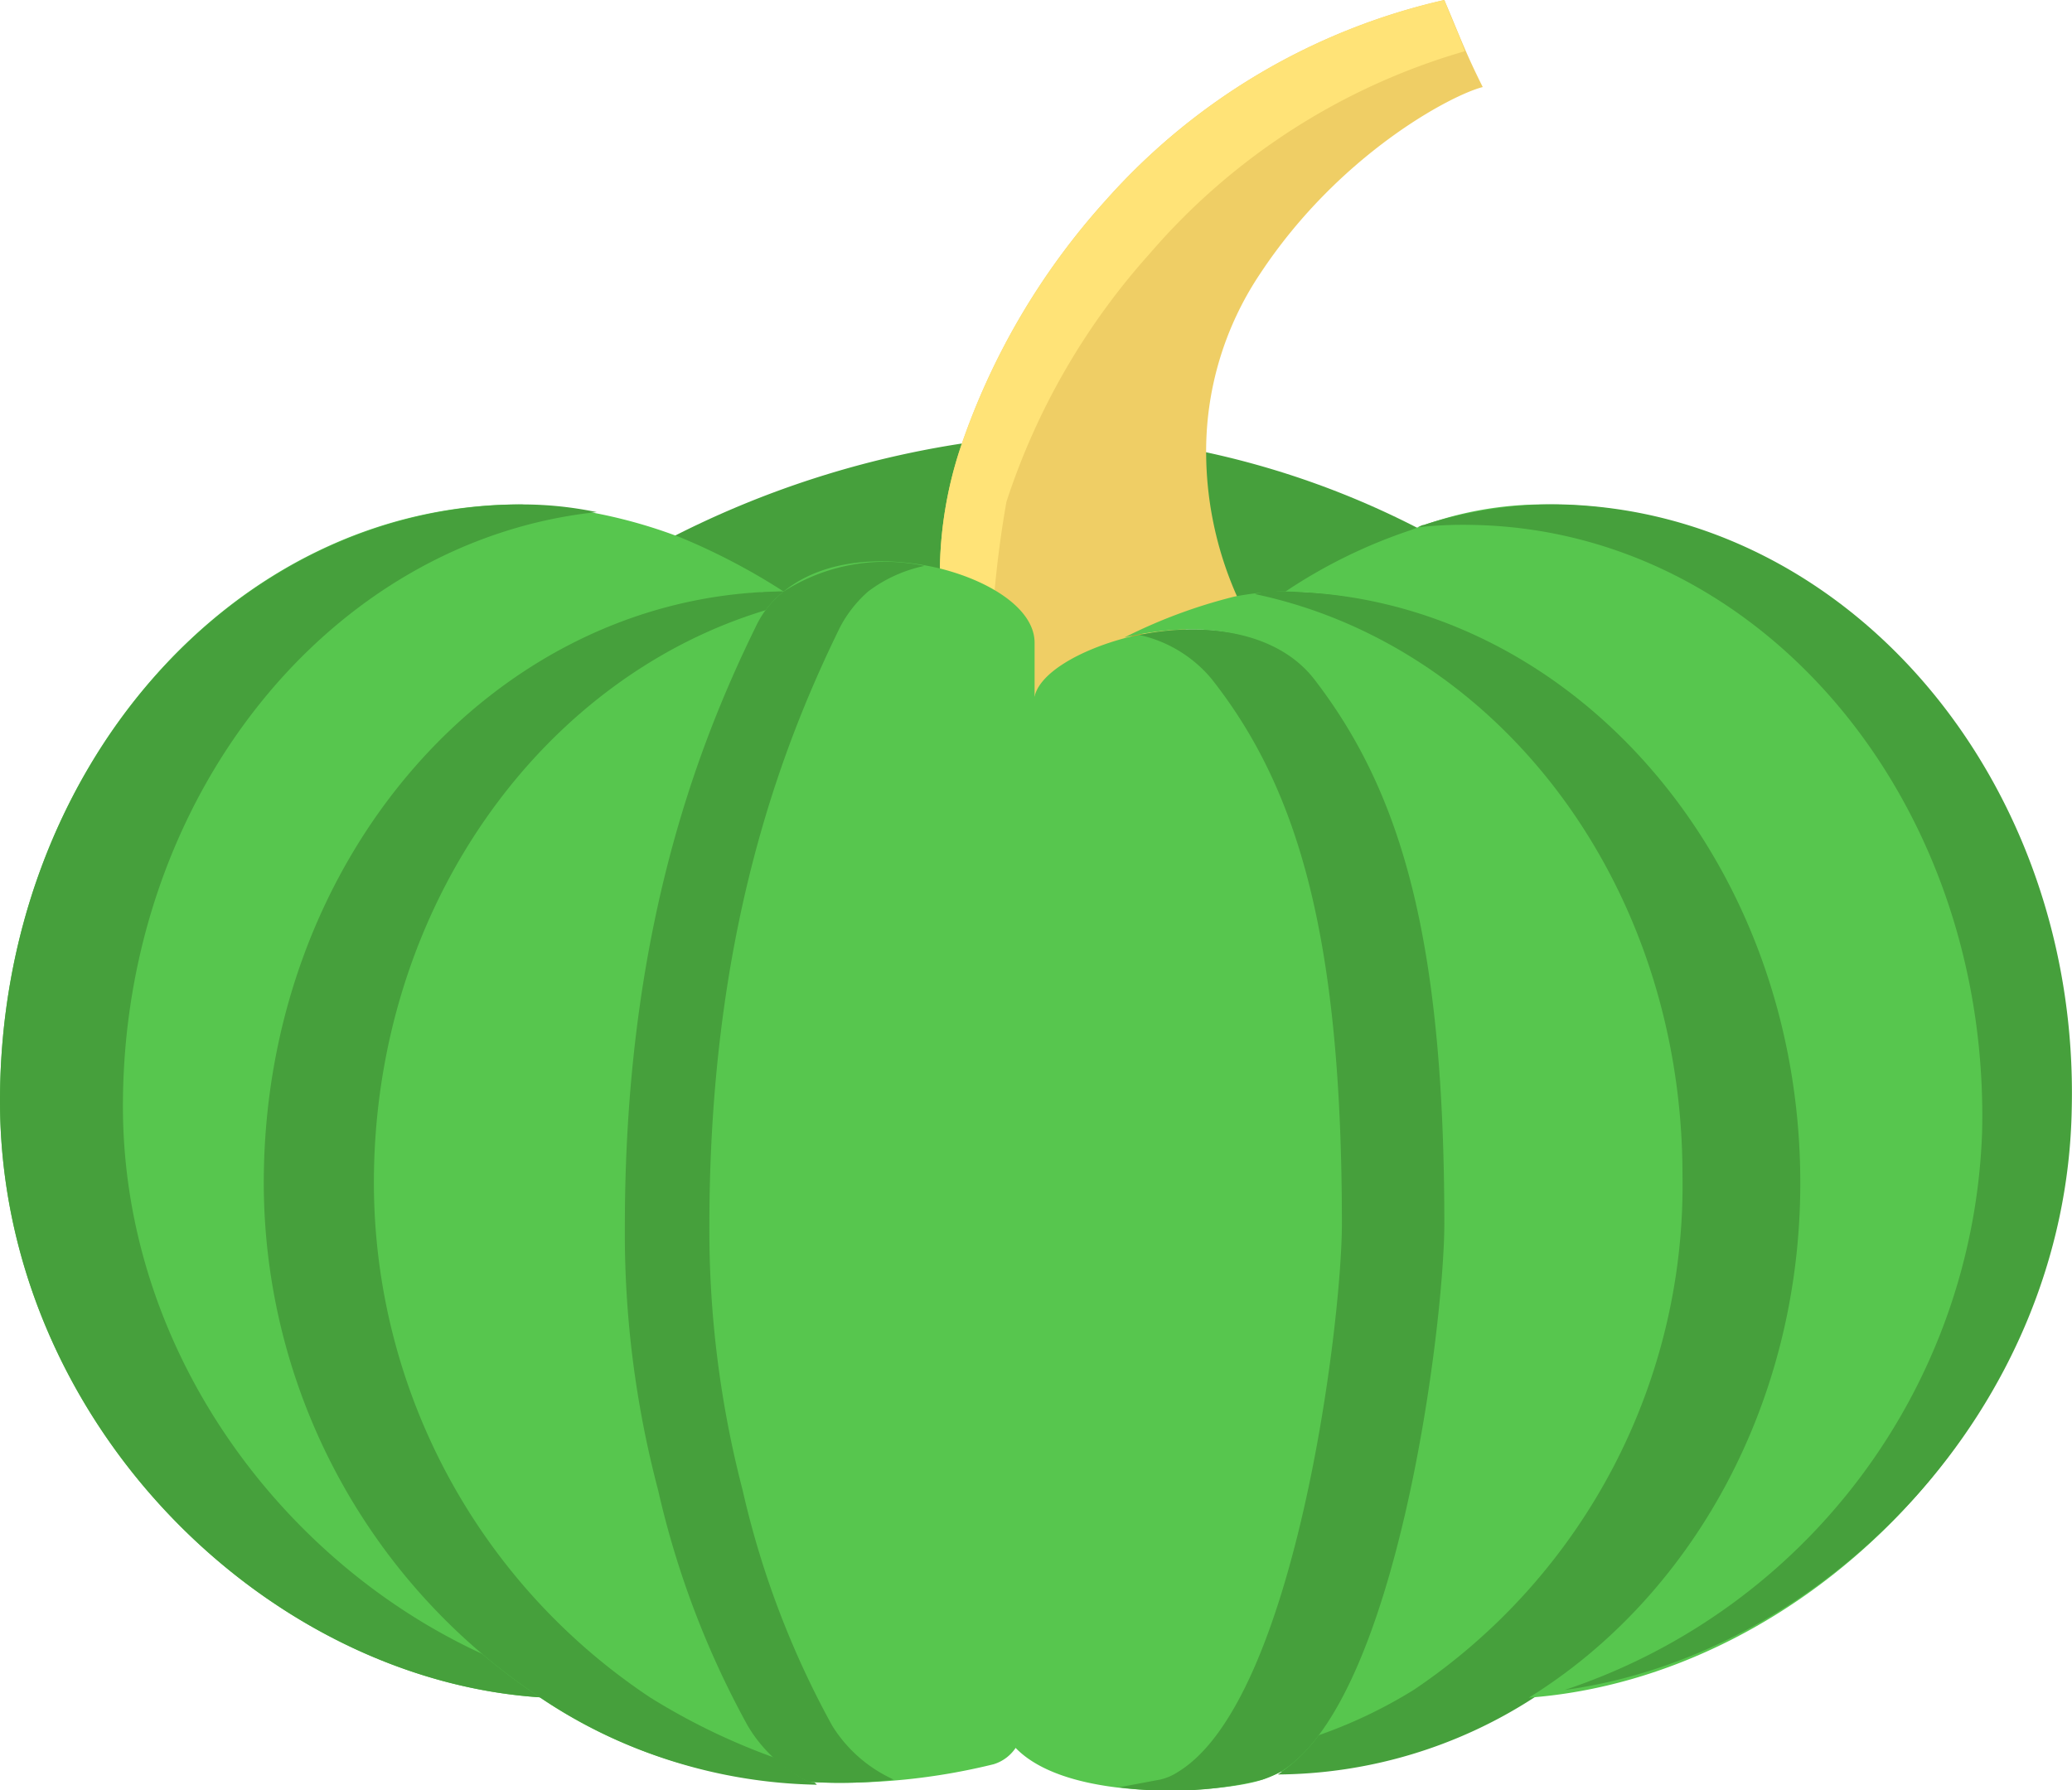
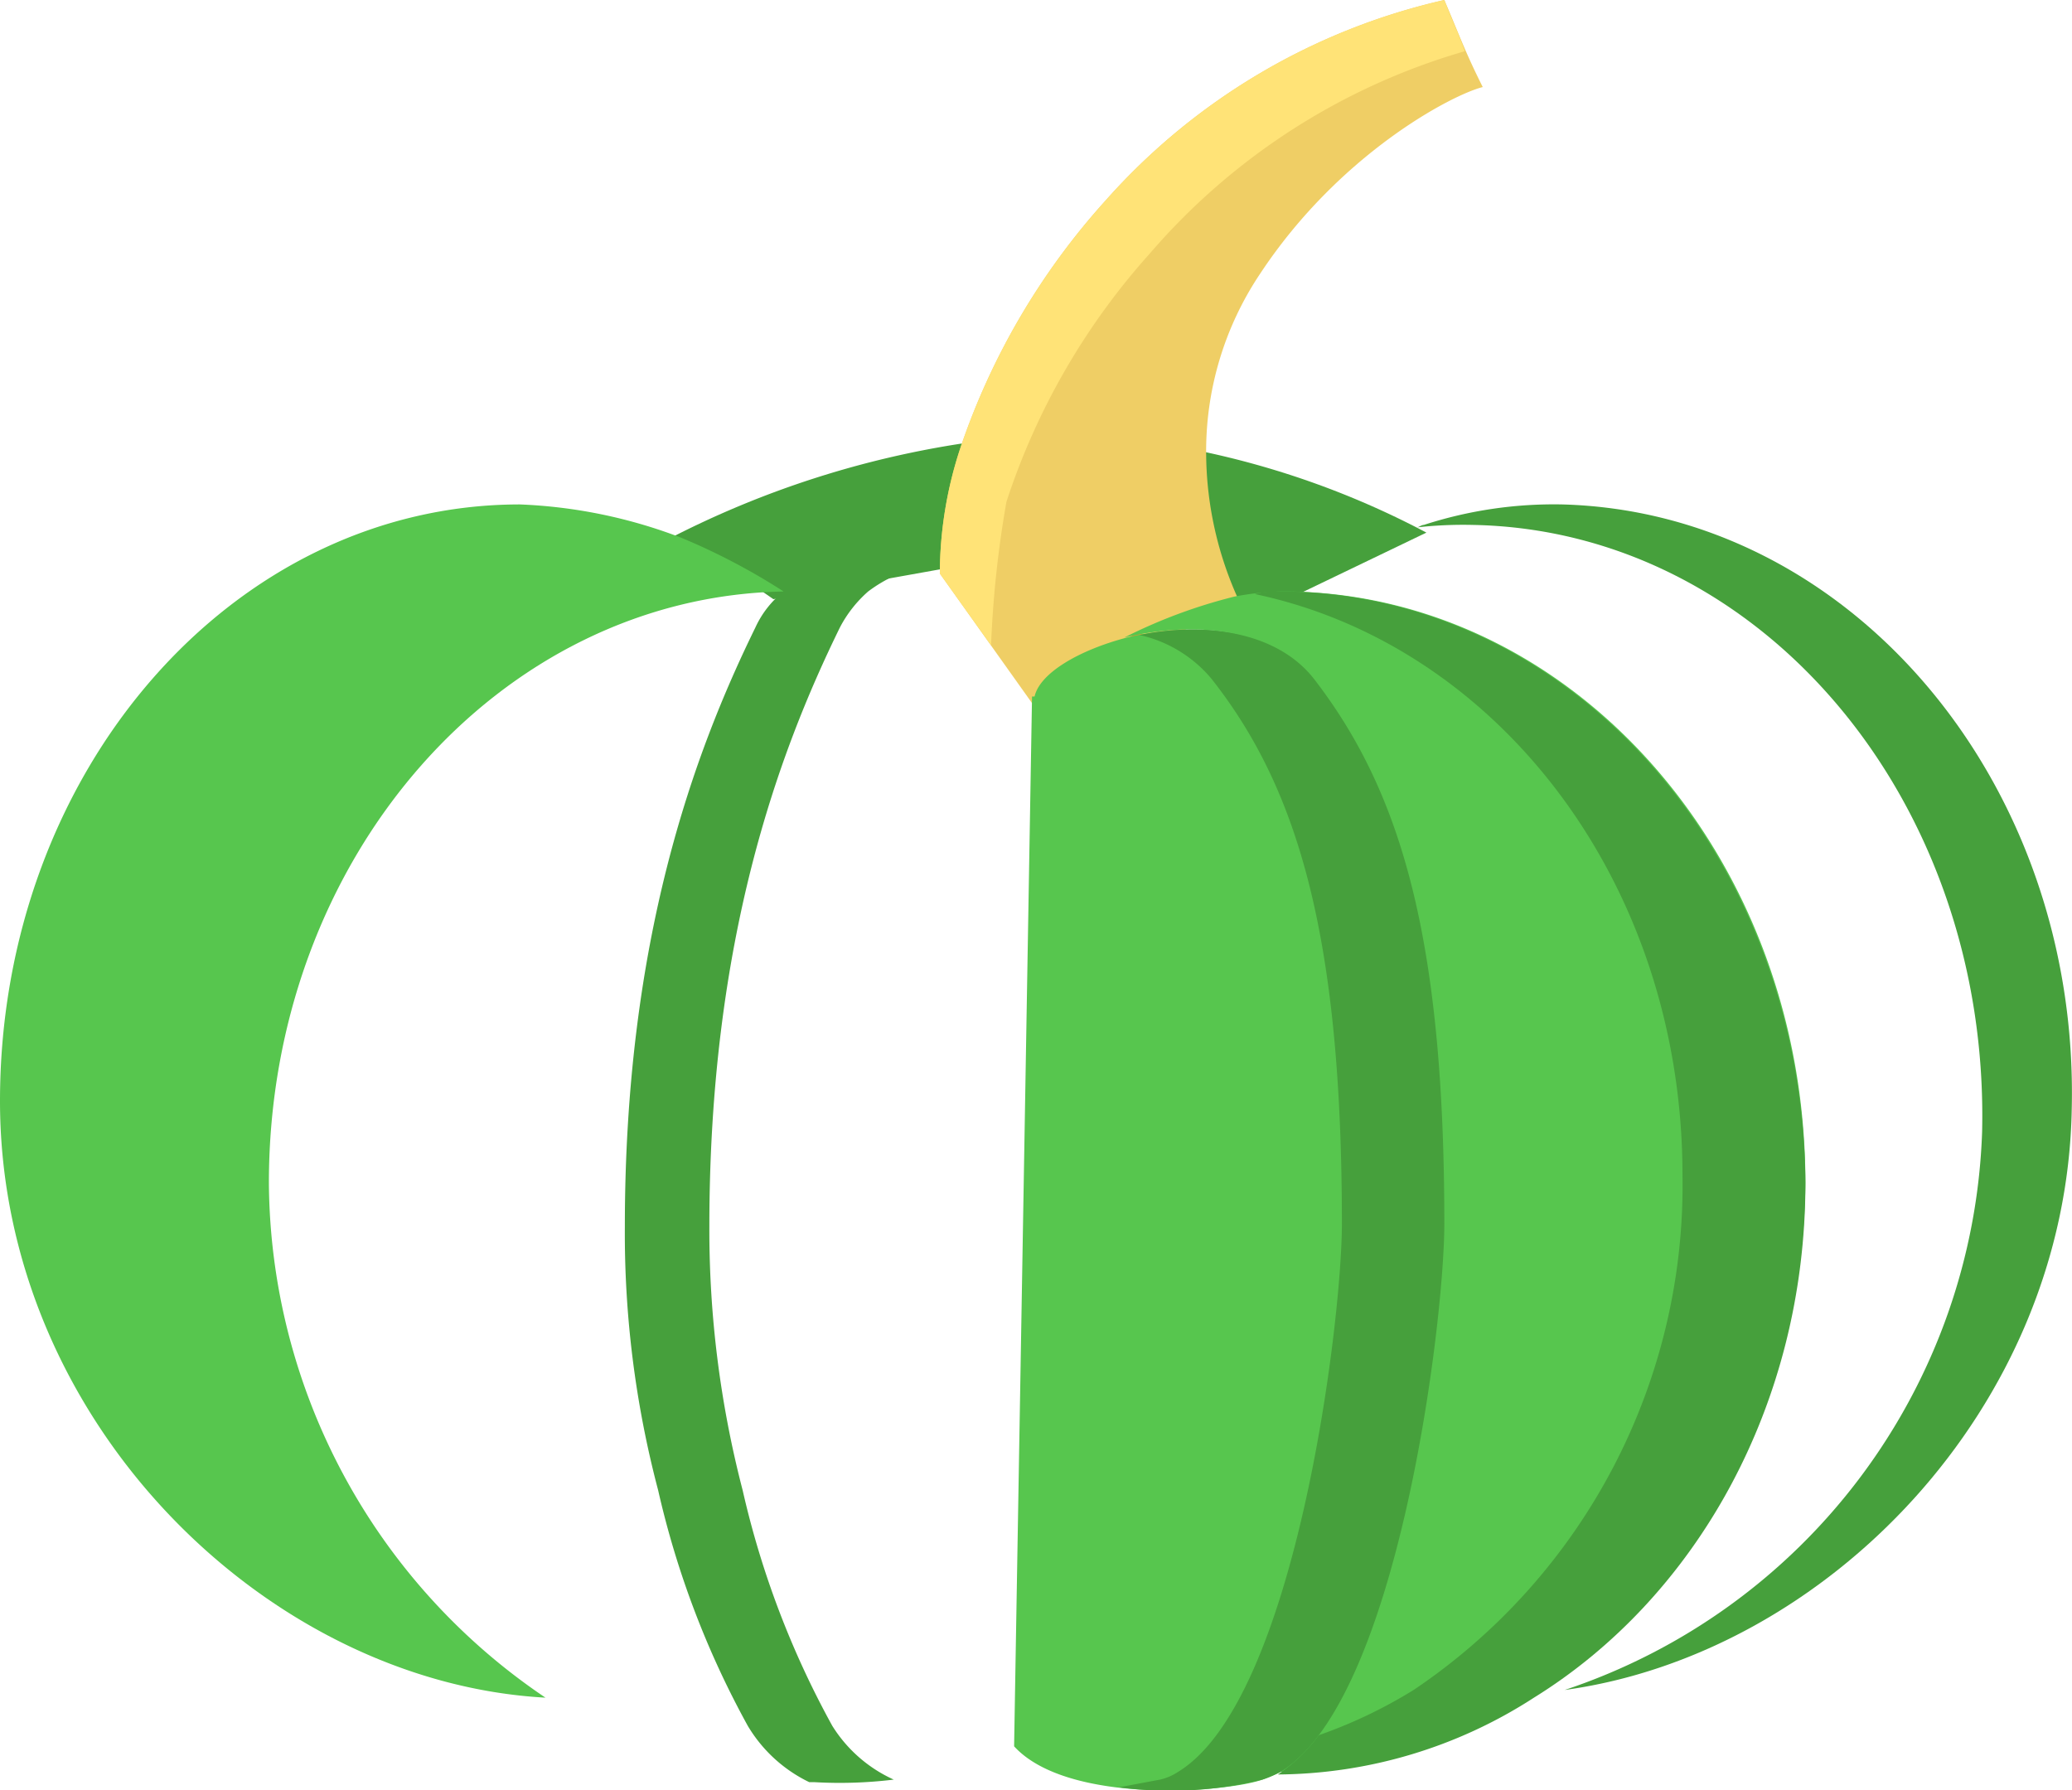
<svg xmlns="http://www.w3.org/2000/svg" viewBox="0 0 80.91 69.92">
  <defs>
    <style>.cls-1{fill:#46a03c;}.cls-2{fill:#efce65;}.cls-3{fill:#ffe377;}.cls-4{fill:#ffb85a;}.cls-5{fill:#e5952c;}.cls-6{fill:#57c64e;}</style>
  </defs>
  <g id="Layer_2" data-name="Layer 2">
    <g id="Слой_1" data-name="Слой 1">
      <path class="cls-1" d="M46.8,17.6a28.3,28.3,0,0,0,1,7l7.9-3.8A33.38,33.38,0,0,0,46.8,17.6Z" />
      <path class="cls-1" d="M26.2,21a32.58,32.58,0,0,1,4,2.4l6.7-1.2a16.74,16.74,0,0,1,.8-4.9A37.2,37.2,0,0,0,26.2,21Z" />
      <path class="cls-2" d="M56.4,0A25.1,25.1,0,0,0,43.2,7.8a27.62,27.62,0,0,0-5.7,9.7,15.72,15.72,0,0,0-.8,4.9l3.7,5.2,8-4.1a13.91,13.91,0,0,1-1.3-5.7,12.45,12.45,0,0,1,2.1-7.1c3.1-4.7,7.5-7,8.7-7.3C57.2,2,57,1.4,56.4,0Z" />
      <path class="cls-3" d="M44.9,9.9A25.61,25.61,0,0,1,57.2,2c-.2-.6-.5-1.2-.8-2A25.1,25.1,0,0,0,43.2,7.8a27.62,27.62,0,0,0-5.7,9.7,15.72,15.72,0,0,0-.8,4.9l2,2.8a41.82,41.82,0,0,1,.6-5.6A27.09,27.09,0,0,1,44.9,9.9Z" />
      <path class="cls-4" d="M37.4,17.3Z" />
      <path class="cls-5" d="M44.5,24.7a1.09,1.09,0,0,0-.4.2c.2,0,.4-.1.6-.1A.35.35,0,0,1,44.5,24.7Z" />
      <path class="cls-6" d="M59.9,66.2a19.8,19.8,0,0,1-10,3c4.6-2.8,6.4-17.6,6.4-21.4,0-11.2-1.7-17-5.1-21.3-1.6-2.1-4.8-2.2-7.3-1.6a20.43,20.43,0,0,1,4.3-1.6,11,11,0,0,1,1.8-.2h.4c11.1.2,20.1,10.4,20.1,23.1-.1,8.6-4.3,16.1-10.6,20Z" />
      <path class="cls-1" d="M50.3,23.1h-.4a2.77,2.77,0,0,0-.9.1c9.5,2,16.7,11.3,16.7,22.7A23.75,23.75,0,0,1,55.2,66a18.83,18.83,0,0,1-3.8,1.8,5.36,5.36,0,0,1-1.5,1.5,18.61,18.61,0,0,0,10-3c6.3-3.9,10.6-11.4,10.6-20.1-.1-12.8-9.1-22.9-20.2-23.1Z" />
      <path class="cls-6" d="M10.5,46.2c0-12.7,9-22.9,20.1-23.1a25.24,25.24,0,0,0-4-2.1,19.68,19.68,0,0,0-6.3-1.3C9.1,19.7,0,30.1,0,43,0,55.5,10.4,65.7,21.3,66.3A24.43,24.43,0,0,1,10.5,46.2Z" />
-       <path class="cls-1" d="M4.8,43.2c0-12.1,8.1-22.1,18.5-23.2a14.28,14.28,0,0,0-2.9-.3C9.1,19.7,0,30.1,0,43,0,55.5,10.4,65.7,21.3,66.3a14.91,14.91,0,0,1-2-1.5C11.2,61.3,4.8,52.9,4.8,43.2Z" />
-       <path class="cls-6" d="M31.7,69.6a6.29,6.29,0,0,1-2.4-2.2,35.19,35.19,0,0,1-3.5-9.2,44.71,44.71,0,0,1-1.3-10.3c0-11.2,2.7-18.5,5.1-23.4a3.6,3.6,0,0,1,1.1-1.4h-.3c-11.1.2-20.1,10.4-20.1,23.1A24.15,24.15,0,0,0,21.1,66.3a19.08,19.08,0,0,0,10.8,3.3Z" />
-       <path class="cls-1" d="M31.7,69.6a6.14,6.14,0,0,1-1.3-.9,25.46,25.46,0,0,1-5-2.4A24.15,24.15,0,0,1,14.6,46.2c0-10.8,6.6-19.8,15.4-22.4a2.34,2.34,0,0,1,.7-.7h-.3c-11.1.2-20.1,10.4-20.1,23.1A24.15,24.15,0,0,0,21.1,66.3a20,20,0,0,0,10.8,3.4c-.1-.1-.1-.1-.2-.1Z" />
-       <path class="cls-6" d="M36.7,22.2c-2.1-.5-4.5-.4-6.1.9a3.81,3.81,0,0,0-1.1,1.4c-2.4,4.9-5.1,12.2-5.1,23.4a39.31,39.31,0,0,0,1.3,10.3,35.19,35.19,0,0,0,3.5,9.2,6.36,6.36,0,0,0,2.4,2.2h.2a24.76,24.76,0,0,0,7-.7,1.6,1.6,0,0,0,.9-.7l.7-41V25.1c0-1.3-1.7-2.4-3.7-2.9Z" />
      <path class="cls-1" d="M32.5,67.4A35.19,35.19,0,0,1,29,58.2a40.4,40.4,0,0,1-1.3-10.3c0-11.2,2.7-18.5,5.1-23.4a4.86,4.86,0,0,1,1.1-1.4,5.54,5.54,0,0,1,2.2-1,7.37,7.37,0,0,0-5.5,1,3.81,3.81,0,0,0-1.1,1.4c-2.4,4.9-5.1,12.2-5.1,23.4a39.31,39.31,0,0,0,1.3,10.3,35.19,35.19,0,0,0,3.5,9.2,5.65,5.65,0,0,0,2.4,2.2h.2a17.41,17.41,0,0,0,3.1-.1A5.49,5.49,0,0,1,32.5,67.4Z" />
-       <path class="cls-6" d="M60.4,19.7c11.3,0,20.4,10.4,20.4,23.3,0,12.4-10.3,22.5-21.1,23.3C66,62.4,70.3,54.9,70.3,46.2c0-12.7-9-22.9-20.1-23.1a20.29,20.29,0,0,1,4.9-2.4,13.86,13.86,0,0,1,5.3-1Z" />
      <path class="cls-1" d="M61,19.7a16.45,16.45,0,0,0-5.4.8c-.1,0-.2.1-.3.1a16.2,16.2,0,0,1,2.2-.1c11.3.2,20.2,10.8,19.9,23.7A23.83,23.83,0,0,1,61.1,66c10.2-1.4,19.6-11,19.8-22.7C81.2,30.6,72.3,20,61,19.7Z" />
      <path class="cls-6" d="M51.3,26.5c-1.6-2.1-4.8-2.2-7.3-1.6-1.9.5-3.4,1.4-3.6,2.3h-.1l-.7,41c2.1,2.3,8.3,1.8,9.7,1.3a4.88,4.88,0,0,0,.7-.3c4.6-2.8,6.4-17.6,6.4-21.4,0-11.2-1.7-16.9-5.1-21.3Z" />
      <path class="cls-1" d="M51.3,26.5c-1.5-1.9-4.4-2.2-6.8-1.7a5.1,5.1,0,0,1,2.8,1.7c3.4,4.3,5.1,10.1,5.1,21.3,0,3.8-1.8,18.6-6.4,21.4a2.12,2.12,0,0,1-.7.3l-1.6.3a15,15,0,0,0,5.6-.3,4.88,4.88,0,0,0,.7-.3c4.6-2.8,6.4-17.6,6.4-21.4,0-11.2-1.7-16.9-5.1-21.3Z" />
    </g>
  </g>
</svg>